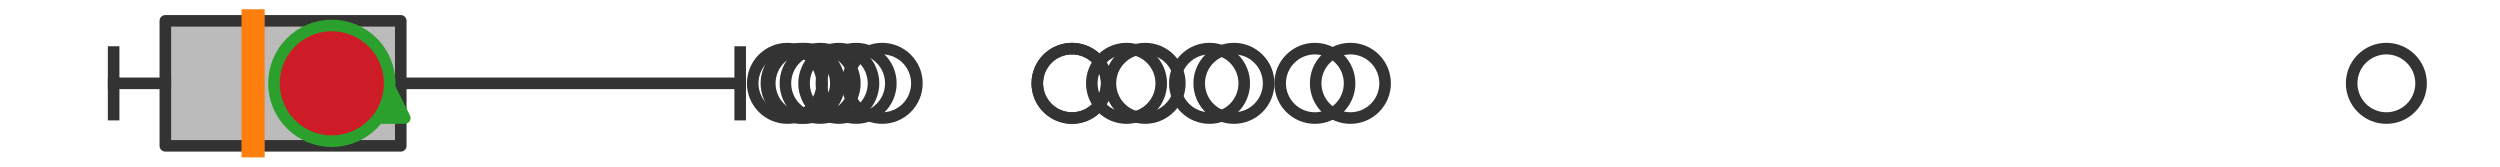
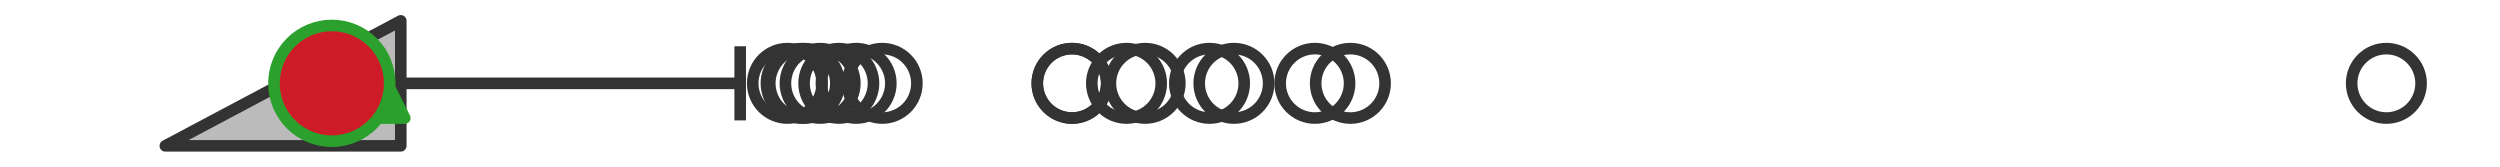
<svg xmlns="http://www.w3.org/2000/svg" xmlns:xlink="http://www.w3.org/1999/xlink" width="216pt" height="14.4pt" viewBox="0 0 216 14.4" version="1.1">
  <defs>
    <style type="text/css">*{stroke-linejoin: round; stroke-linecap: butt}</style>
  </defs>
  <g id="figure_1">
    <g id="patch_1">
      <path d="M 0 14.4  L 216 14.4  L 216 0  L 0 0  z " style="fill: #ffffff" />
    </g>
    <g id="axes_1">
      <g id="patch_2">
-         <path d="M 14.285 12.6  L 14.285 1.8  L 34.626 1.8  L 34.626 12.6  L 14.285 12.6  z " clip-path="url(#p07c12cfae3)" style="fill: #bbbbbb; stroke: #333333; stroke-linejoin: miter" />
+         <path d="M 14.285 12.6  L 34.626 1.8  L 34.626 12.6  L 14.285 12.6  z " clip-path="url(#p07c12cfae3)" style="fill: #bbbbbb; stroke: #333333; stroke-linejoin: miter" />
      </g>
      <g id="line2d_1">
-         <path d="M 14.285 7.2  L 9.818 7.2  " clip-path="url(#p07c12cfae3)" style="fill: none; stroke: #333333; stroke-linecap: square" />
-       </g>
+         </g>
      <g id="line2d_2">
        <path d="M 34.626 7.2  L 63.952 7.2  " clip-path="url(#p07c12cfae3)" style="fill: none; stroke: #333333; stroke-linecap: square" />
      </g>
      <g id="line2d_3">
-         <path d="M 9.818 9.9  L 9.818 4.5  " clip-path="url(#p07c12cfae3)" style="fill: none; stroke: #333333; stroke-linecap: square" />
-       </g>
+         </g>
      <g id="line2d_4">
        <path d="M 63.952 9.9  L 63.952 4.5  " clip-path="url(#p07c12cfae3)" style="fill: none; stroke: #333333; stroke-linecap: square" />
      </g>
      <g id="line2d_5">
        <defs>
          <path id="m68ee03a85f" d="M 0 3  C 0.796 3 1.559 2.684 2.121 2.121  C 2.684 1.559 3 0.796 3 0  C 3 -0.796 2.684 -1.559 2.121 -2.121  C 1.559 -2.684 0.796 -3 0 -3  C -0.796 -3 -1.559 -2.684 -2.121 -2.121  C -2.684 -1.559 -3 -0.796 -3 0  C -3 0.796 -2.684 1.559 -2.121 2.121  C -1.559 2.684 -0.796 3 0 3  z " style="stroke: #333333" />
        </defs>
        <g clip-path="url(#p07c12cfae3)">
          <use xlink:href="#m68ee03a85f" x="72.471" y="7.2" style="fill-opacity: 0; stroke: #333333" />
          <use xlink:href="#m68ee03a85f" x="104.503" y="7.2" style="fill-opacity: 0; stroke: #333333" />
          <use xlink:href="#m68ee03a85f" x="116.673" y="7.2" style="fill-opacity: 0; stroke: #333333" />
          <use xlink:href="#m68ee03a85f" x="113.605" y="7.2" style="fill-opacity: 0; stroke: #333333" />
          <use xlink:href="#m68ee03a85f" x="76.22" y="7.2" style="fill-opacity: 0; stroke: #333333" />
          <use xlink:href="#m68ee03a85f" x="97.331" y="7.2" style="fill-opacity: 0; stroke: #333333" />
          <use xlink:href="#m68ee03a85f" x="92.621" y="7.2" style="fill-opacity: 0; stroke: #333333" />
          <use xlink:href="#m68ee03a85f" x="106.611" y="7.2" style="fill-opacity: 0; stroke: #333333" />
          <use xlink:href="#m68ee03a85f" x="69.216" y="7.2" style="fill-opacity: 0; stroke: #333333" />
          <use xlink:href="#m68ee03a85f" x="70.86" y="7.2" style="fill-opacity: 0; stroke: #333333" />
          <use xlink:href="#m68ee03a85f" x="69.509" y="7.2" style="fill-opacity: 0; stroke: #333333" />
          <use xlink:href="#m68ee03a85f" x="98.939" y="7.2" style="fill-opacity: 0; stroke: #333333" />
          <use xlink:href="#m68ee03a85f" x="73.969" y="7.2" style="fill-opacity: 0; stroke: #333333" />
          <use xlink:href="#m68ee03a85f" x="92.621" y="7.2" style="fill-opacity: 0; stroke: #333333" />
          <use xlink:href="#m68ee03a85f" x="68.034" y="7.2" style="fill-opacity: 0; stroke: #333333" />
          <use xlink:href="#m68ee03a85f" x="206.182" y="7.2" style="fill-opacity: 0; stroke: #333333" />
        </g>
      </g>
      <g id="line2d_6">
-         <path d="M 21.869 12.6  L 21.869 1.8  " clip-path="url(#p07c12cfae3)" style="fill: none; stroke: #ff7f0e; stroke-width: 2; stroke-linecap: square" />
-       </g>
+         </g>
      <g id="line2d_7">
        <defs>
          <path id="m6062030165" d="M 0 -3  L -3 3  L 3 3  z " style="stroke: #2ca02c; stroke-linejoin: miter" />
        </defs>
        <g clip-path="url(#p07c12cfae3)">
          <use xlink:href="#m6062030165" x="31.974" y="7.2" style="fill: #2ca02c; stroke: #2ca02c; stroke-linejoin: miter" />
        </g>
      </g>
      <g id="line2d_8">
        <defs>
          <path id="mfffe792353" d="M 0 5  C 1.326 5 2.598 4.473 3.536 3.536  C 4.473 2.598 5 1.326 5 0  C 5 -1.326 4.473 -2.598 3.536 -3.536  C 2.598 -4.473 1.326 -5 0 -5  C -1.326 -5 -2.598 -4.473 -3.536 -3.536  C -4.473 -2.598 -5 -1.326 -5 0  C -5 1.326 -4.473 2.598 -3.536 3.536  C -2.598 4.473 -1.326 5 0 5  z " style="stroke: #2ca02c" />
        </defs>
        <g clip-path="url(#p07c12cfae3)">
          <use xlink:href="#mfffe792353" x="28.67" y="7.2" style="fill: #ce1b28; stroke: #2ca02c" />
        </g>
      </g>
    </g>
  </g>
  <defs>
    <clipPath id="p07c12cfae3">
      <rect x="0" y="-28.8" width="216" height="72" />
    </clipPath>
  </defs>
</svg>